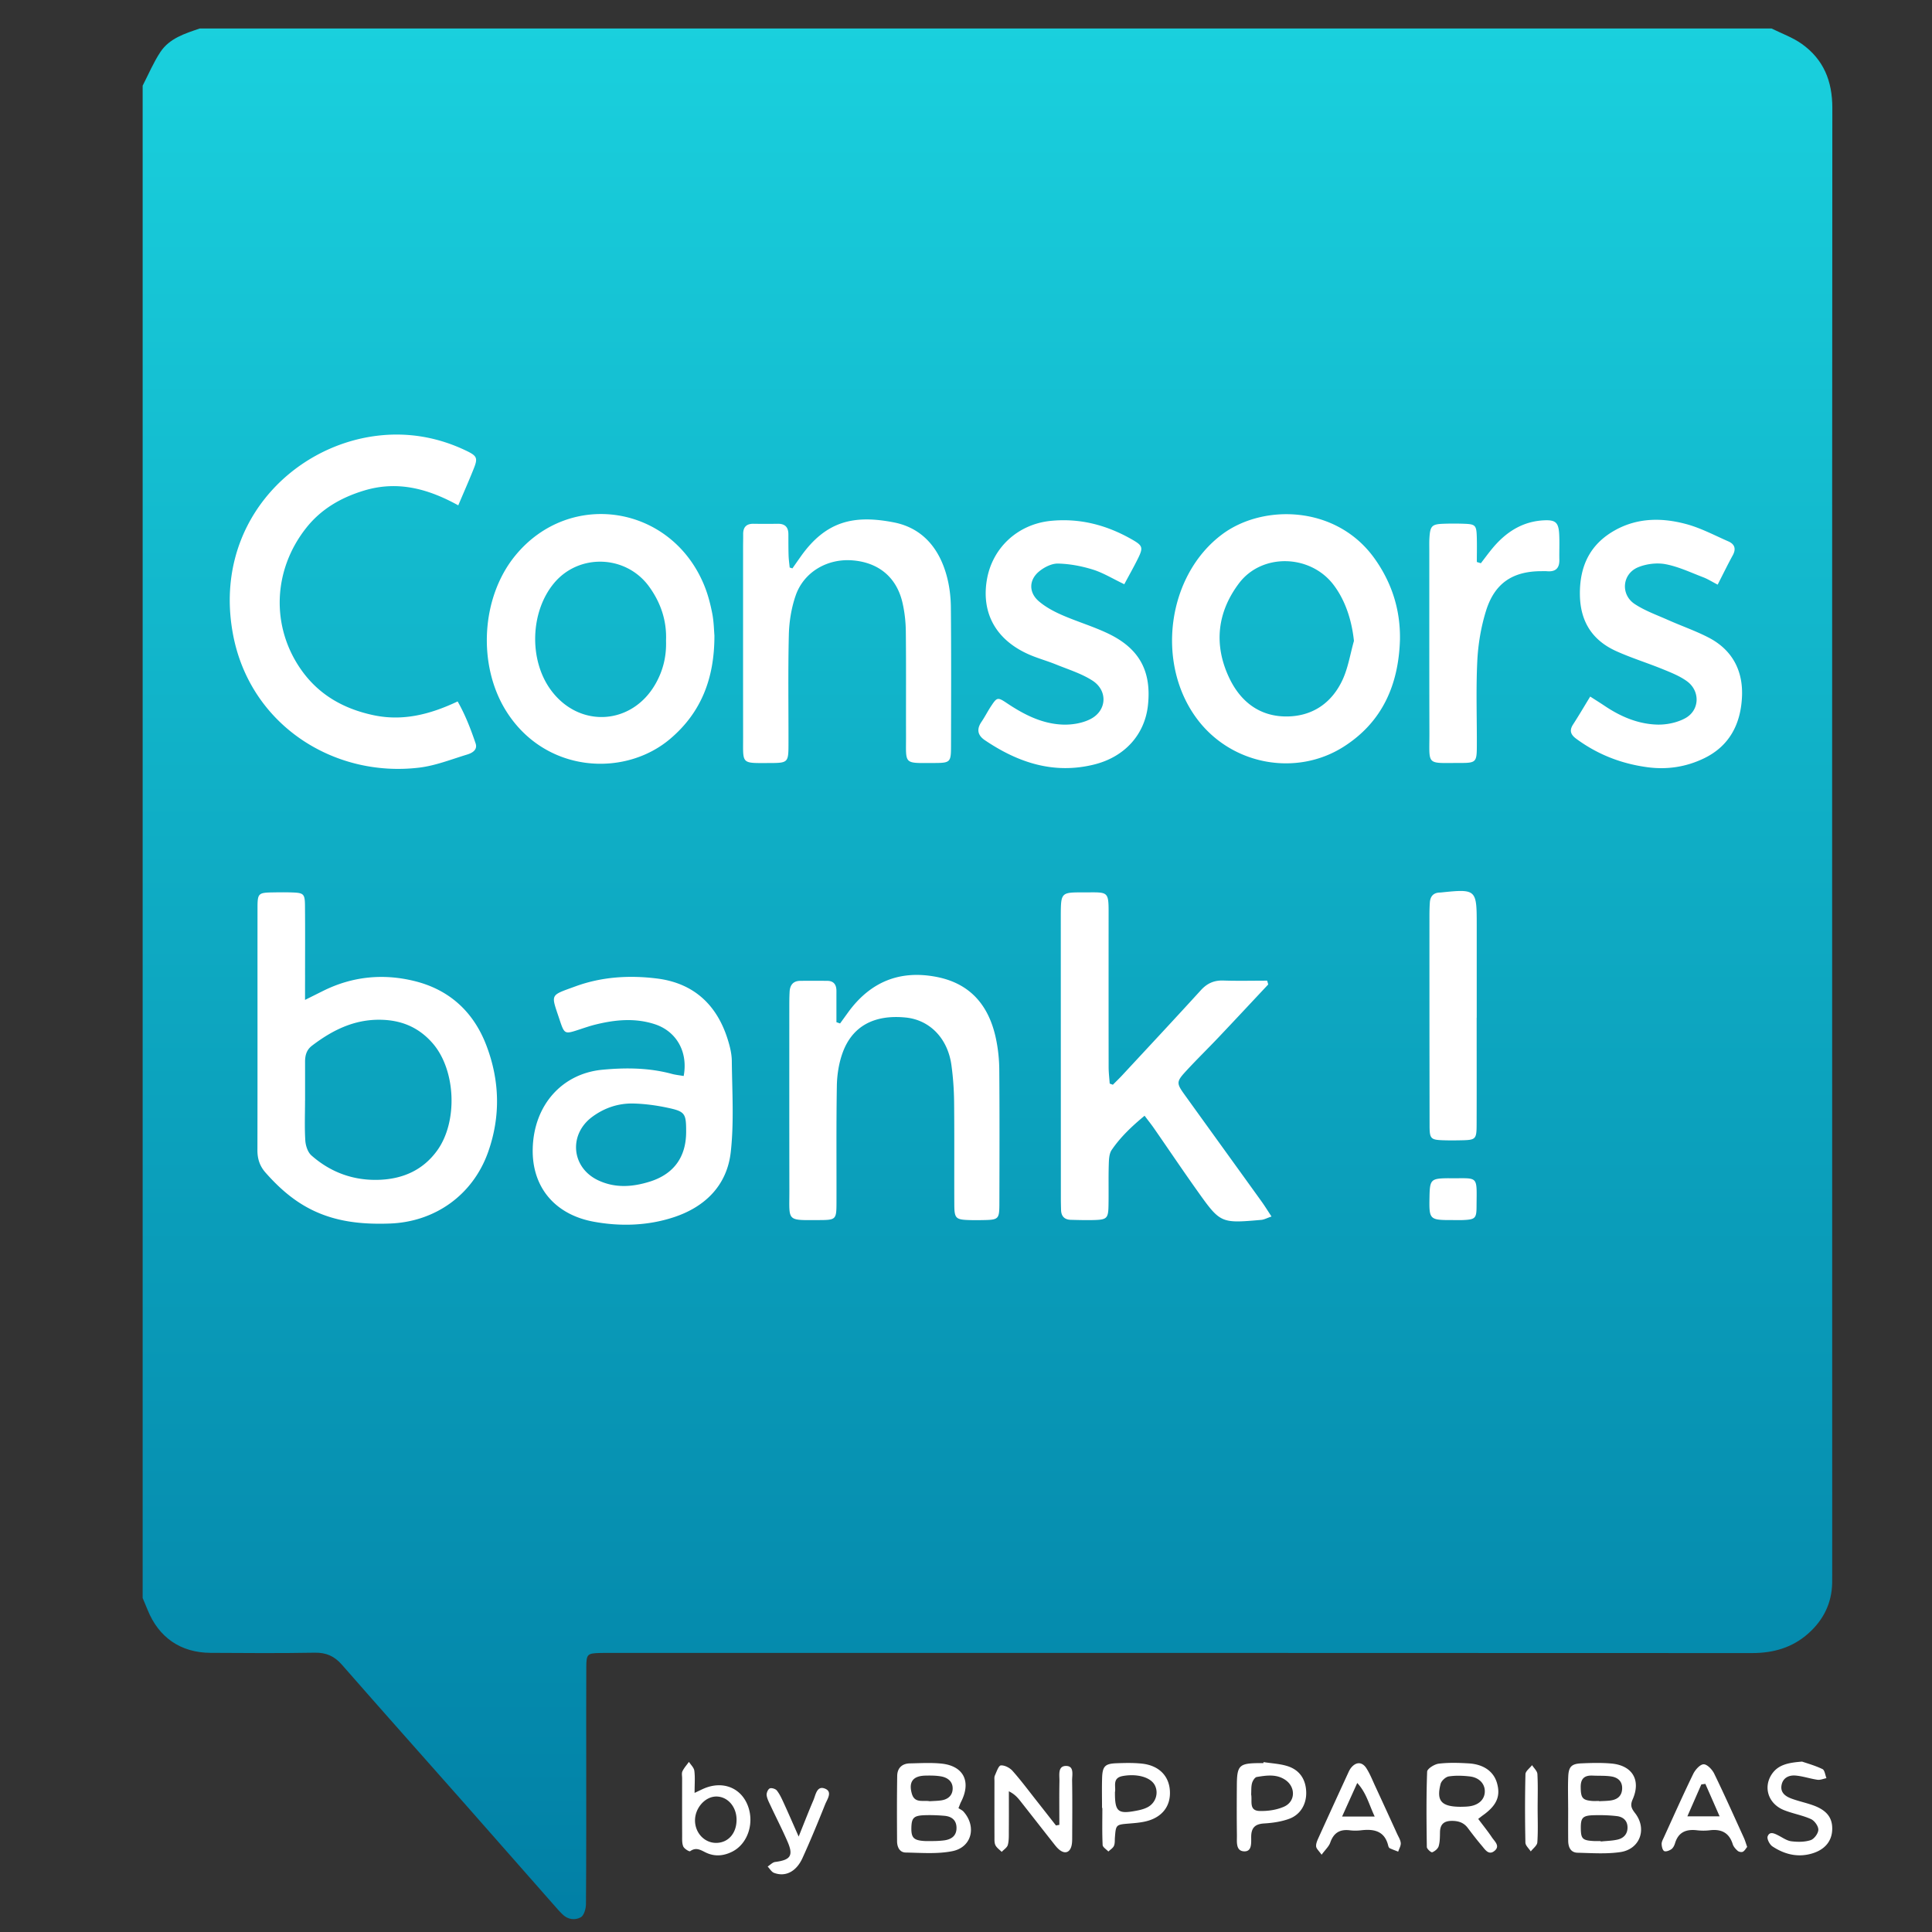
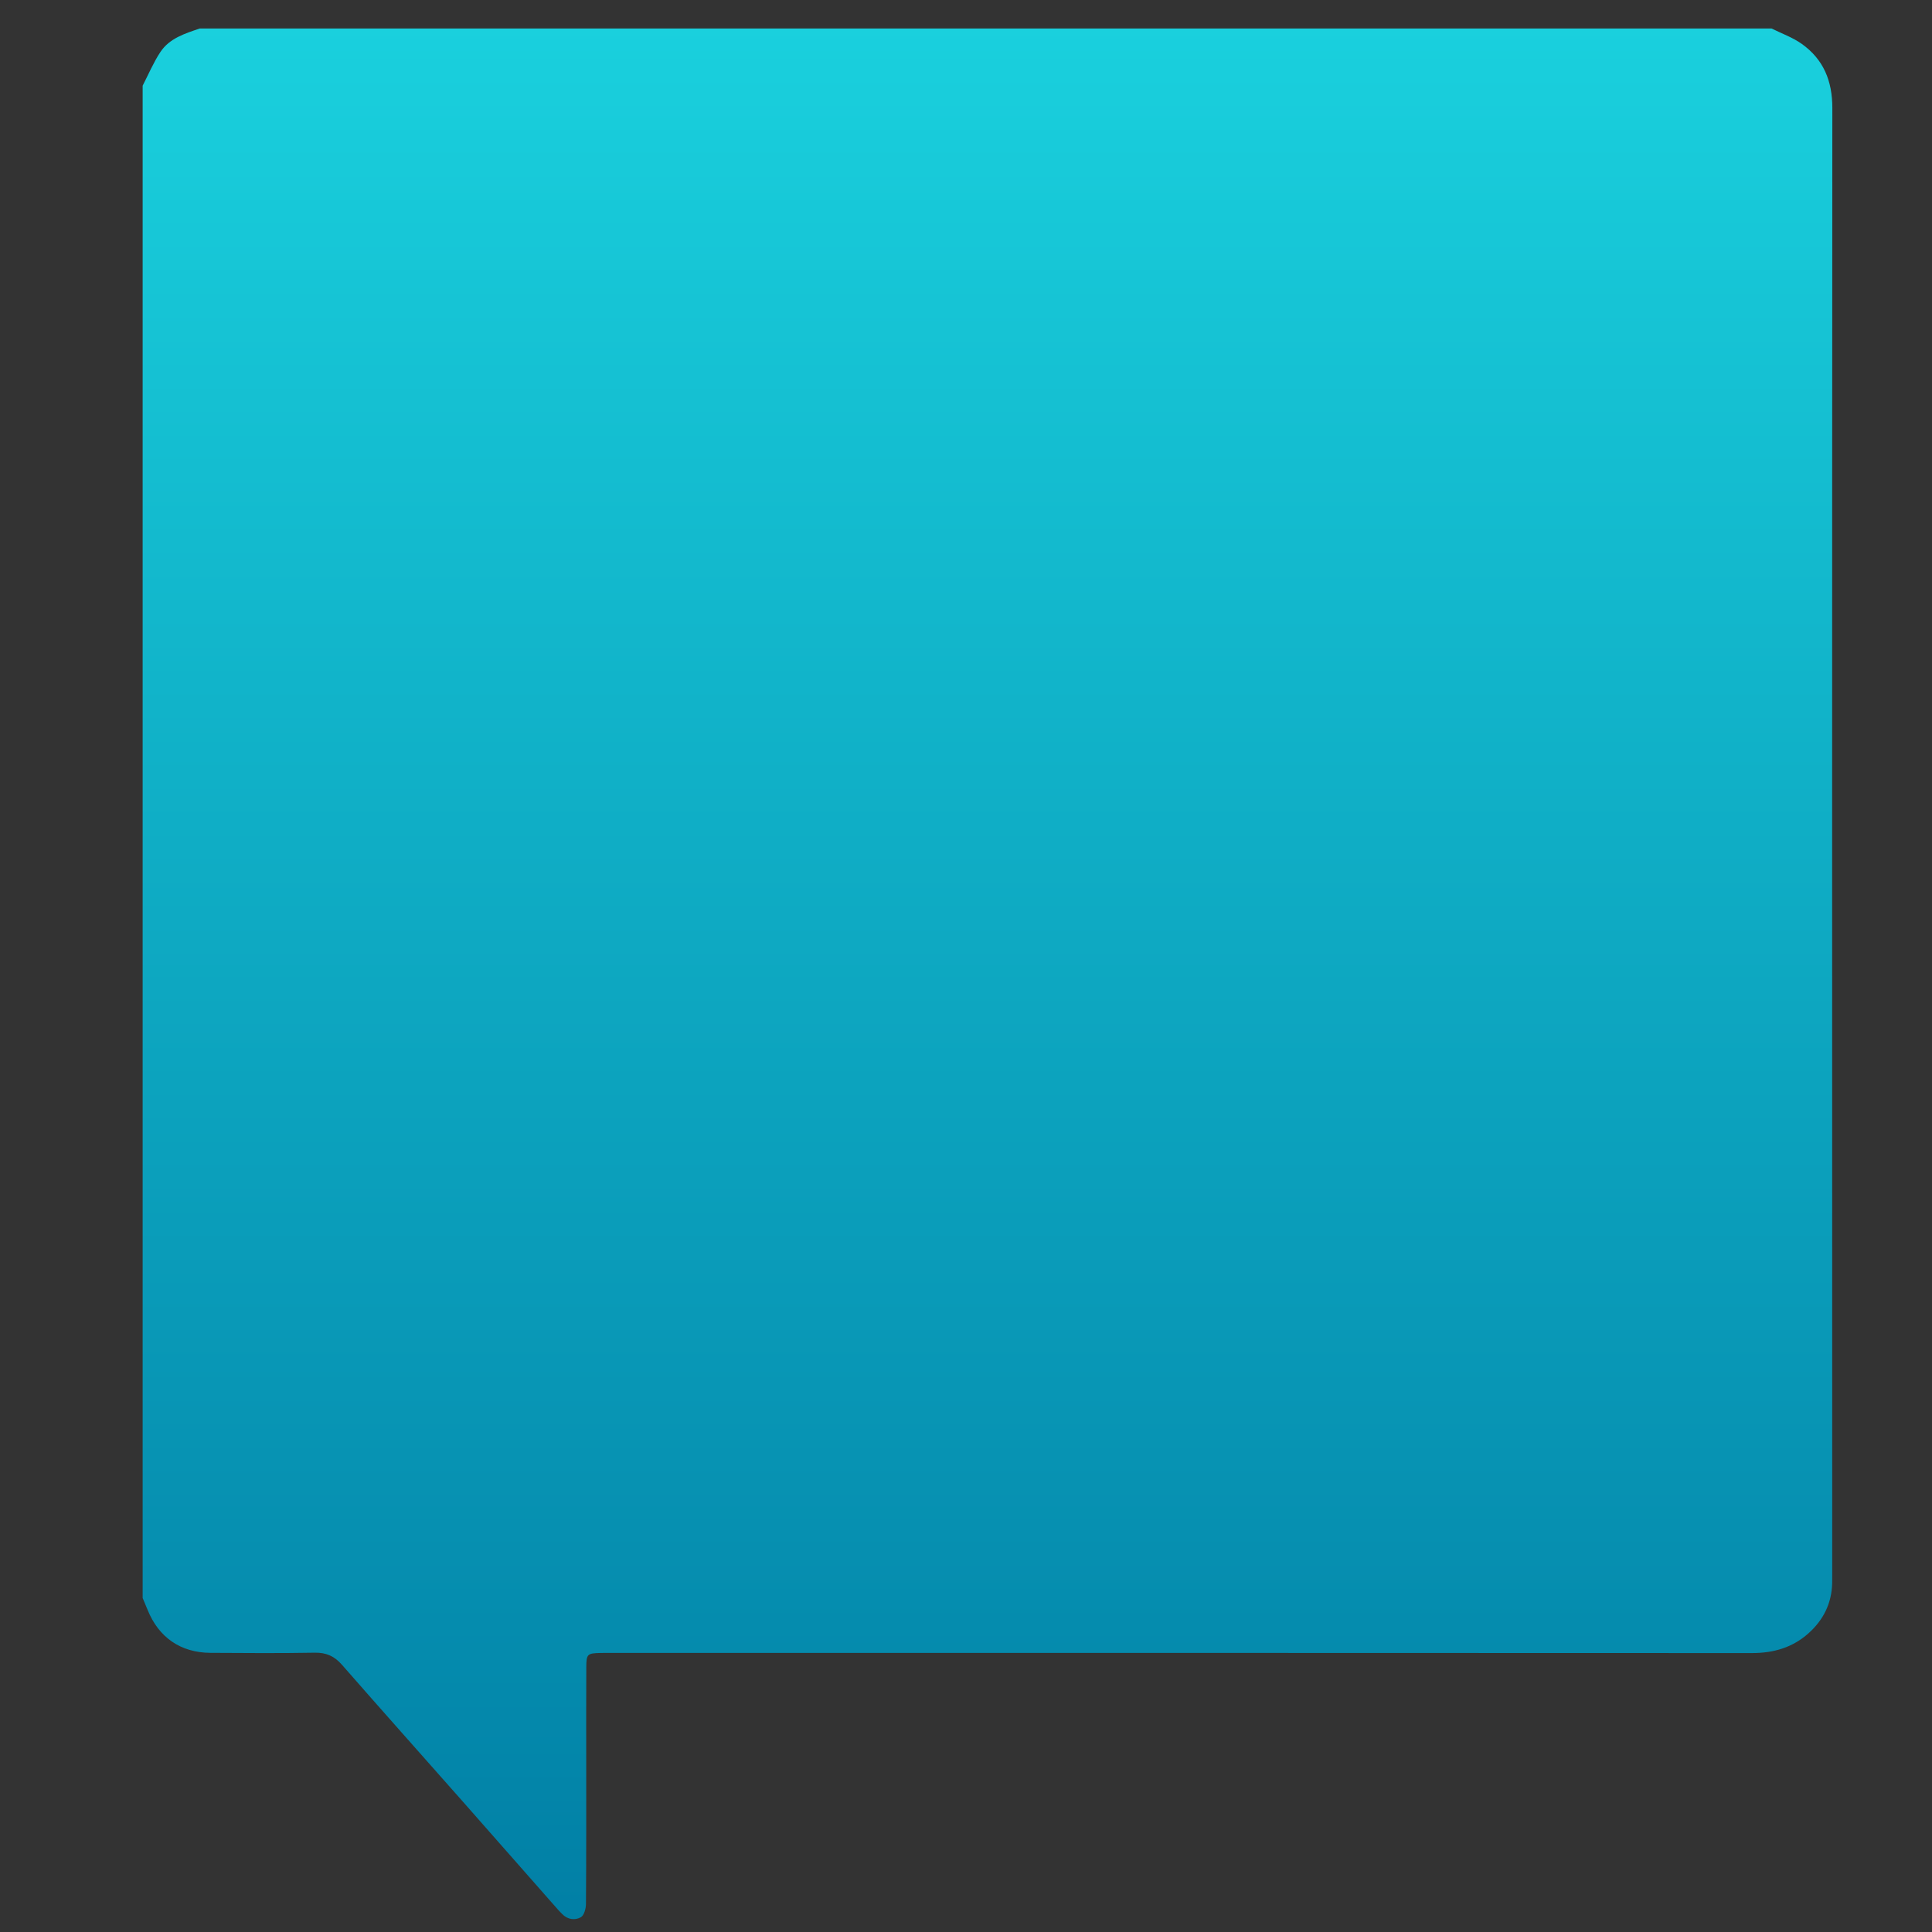
<svg xmlns="http://www.w3.org/2000/svg" height="40" viewBox="0 0 1133.86 1133.86" width="40">
  <rect x="0" y="0" width="1133.86" height="1133.86" fill="#333333" stroke="none" />
  <linearGradient id="a" gradientUnits="userSpaceOnUse" x1="550" x2="550" y2="1133">
    <stop offset="0" stop-color="#1ad1de" />
    <stop offset="1" stop-color="#017fa5" />
  </linearGradient>
  <path d="M83.72 937.82V50.28c3.42-6.61 6.32-13.57 10.4-19.74 5.36-8.09 14.42-10.86 23.14-13.82h922.45c5.97 2.98 12.44 5.26 17.8 9.09 12.71 9.1 17.87 21.69 17.86 37.6-.19 286.62-.1 573.23-.07 859.85 0 1.96.01 3.92-.03 5.87-.27 11.87-5.17 21.63-13.91 29.44-9.41 8.41-20.54 11.6-33.15 11.59-222.5-.12-445-.09-667.51-.08-2.8 0-5.59-.05-8.39.02-7.56.19-8.18.67-8.22 8.14-.1 17.9-.04 35.79-.04 53.69-.01 28.52.07 57.04-.15 85.56-.02 2.68-1.14 6.69-3.04 7.73-3.36 1.85-7.63 1.42-10.8-1.78-.98-.99-1.96-1.99-2.89-3.04-18.47-20.97-36.91-41.98-55.41-62.93-23.68-26.81-47.51-53.5-71.06-80.43-4.42-5.05-9.19-7.22-15.96-7.1-20.4.36-40.81.22-61.21.09-17.53-.11-30.39-9.03-36.92-25.27-.93-2.32-1.93-4.63-2.89-6.94z" fill="url(#a)" />
  <g fill="#fff">
-     <path d="M179.02 586.83c4.96-2.47 7.91-3.95 10.86-5.41 16.97-8.37 34.79-10.14 53.01-5.74 20.78 5.01 35.04 18.12 42.59 37.96 7.81 20.53 8.38 41.51 1.04 62.34-8.91 25.27-31.14 41.18-57.88 42.1-16.1.56-31.68-.93-46.4-8.43-10.45-5.32-18.83-12.87-26.45-21.51-3.28-3.72-4.72-7.94-4.71-13 .1-47.48.01-94.97.05-142.45.01-8.45.51-8.82 9.16-8.95 3.63-.06 7.26-.1 10.89.02 7.04.23 7.74.77 7.81 7.74.14 14.52.04 29.05.05 43.57-.02 3.27-.02 6.56-.02 11.76zm.03 59.05h-.03c0 7.82-.33 15.66.16 23.45.19 3.03 1.42 6.85 3.56 8.75 11.33 10.02 24.86 14.92 39.98 14.33 13.76-.54 25.53-5.67 33.86-17.2 12.2-16.88 11-47.14-2.6-62.86-7.48-8.63-16.86-13.14-28.5-13.79-16.42-.92-29.83 5.58-42.36 15.13-3.28 2.5-4.09 5.78-4.08 9.56.02 7.55.01 15.09.01 22.63zm565.25-68.12c-9.72 10.36-19.41 20.76-29.18 31.07-6.34 6.69-12.96 13.13-19.2 19.92-5.57 6.07-5.52 7.02-.75 13.65 15.01 20.88 30.09 41.7 45.1 62.57 1.92 2.66 3.64 5.46 5.96 8.98-2.62.88-4.28 1.82-6.02 1.98-23.84 2.06-23.93 2.1-37.71-17.29-8.58-12.07-16.85-24.36-25.29-36.53-1.56-2.25-3.28-4.39-5.47-7.3-7.53 6.22-14.14 12.51-19.3 20.06-1.57 2.29-1.64 5.86-1.73 8.86-.23 8.1.02 16.21-.16 24.32-.15 6.8-1.1 7.72-7.83 7.95-4.74.16-9.5.02-14.25-.1-3.67-.09-5.65-2.05-5.75-5.77-.06-2.23-.12-4.47-.12-6.71-.02-55.07-.03-110.14-.04-165.21v-1.68c.08-12.49.36-12.84 12.58-12.8 16.17.04 15.49-1.6 15.48 15.4-.01 29.07-.02 58.15.02 87.22.01 3.2.41 6.39.63 9.59.62.23 1.24.45 1.85.68 1.85-1.87 3.76-3.69 5.54-5.61 15.39-16.59 30.85-33.13 46.09-49.86 3.7-4.06 7.76-5.87 13.22-5.69 8.56.28 17.13.07 25.7.07.22.73.42 1.48.63 2.23zM268.95 296.58c-18.23-10.06-35.95-14.5-55.18-8.71-13.45 4.05-25.2 10.77-33.99 21.86-19.72 24.86-20.86 58.09-2.94 83.46 10.36 14.67 24.9 22.81 42.26 26.52 17.22 3.68 33.21-.36 49.48-8.05 4.56 8.02 7.71 16.27 10.54 24.6 1.31 3.86-2.06 5.69-4.96 6.57-9.31 2.83-18.58 6.53-28.13 7.68-50.46 6.05-99.48-25.4-109.32-78.42-11.73-63.18 33.68-110.23 84.77-116.37 18.08-2.17 35.67.87 52.22 8.84 6.24 3 6.81 4.24 4.39 10.33-2.76 6.96-5.8 13.8-9.14 21.69zm150.33 76.32c.06 25.51-7.93 45.38-25.88 60.65-26.78 22.79-73.34 20.27-96.26-16.12-16.94-26.9-14.91-66.63 5.19-91.27 32.08-39.32 92.04-29.76 111.14 17.81 2.07 5.15 3.48 10.63 4.54 16.08.95 4.89 1.01 9.97 1.27 12.85zm-28.4 3.04c.48-11.46-2.98-22.11-9.95-31.7-13.54-18.62-41.16-19.6-55.81-1.96-13.91 16.75-14.79 44.81-1.97 62.48 16.56 22.82 47.77 21.03 61.64-3.55 4.34-7.7 6.42-15.99 6.09-25.27zm430.74-.67c-.76 26.44-10.25 48.53-33.22 63.07-27.54 17.42-65.18 10.76-85.52-15.95-24.87-32.66-18.05-84.75 14.55-108.92 24.01-17.8 67.1-17.05 89.45 14.56 9.98 14.1 15 29.82 14.74 47.24zm-27.01.86c-1.31-12.39-5.19-24.1-12.14-33.11-13.71-17.76-41.93-18.45-55.31-.71-12.8 16.98-14.91 35.95-5.88 55.25 6.59 14.09 17.92 23.1 34.13 22.92 14.96-.17 26.16-7.95 32.44-21.35 3.35-7.15 4.57-15.3 6.76-23zM401.24 631.49c2.69-14.31-4.37-26.36-17.11-30.45-11.57-3.72-23.16-2.59-34.69.27-3.25.8-6.42 1.91-9.6 2.95-8.51 2.78-8.57 2.81-11.51-6.06-4.99-15.06-5.83-13.74 9.29-19.28 15.59-5.71 31.75-6.65 47.91-4.65 21.19 2.62 34.93 15 41.41 35.27 1.35 4.22 2.5 8.72 2.55 13.11.18 17.82 1.35 35.81-.61 53.42-2.16 19.39-14.78 32.1-33.26 38.24-15.42 5.12-31.59 5.56-47.23 2.68-22.56-4.15-36.29-20.13-35.74-42.88.62-25.56 17.22-44.06 40.9-46.3 13.64-1.29 27.33-1.19 40.75 2.44 2.1.57 4.3.78 6.94 1.24zm1.45 32.82c.02-10.86-.57-11.99-10.95-14.2-6.5-1.38-13.2-2.29-19.83-2.47-8.83-.24-17.01 2.45-24.24 7.75-14.14 10.38-12.37 29.91 3.42 37.33 9.93 4.67 20.04 3.93 30.16.79 14.14-4.4 21.41-14.38 21.44-29.2zm90.34-63.66l4.71-6.51c12.94-17.81 30.17-25.01 51.89-20.81 20 3.87 30.77 16.94 34.85 36.11a92.081 92.081 0 0 1 1.98 18.28c.21 26.26.12 52.52.06 78.77-.02 9.01-.5 9.4-9.5 9.56-2.79.05-5.59.08-8.38-.02-7.67-.26-8.53-1-8.57-8.93-.1-20.11.09-40.23-.12-60.34-.08-7.24-.59-14.52-1.58-21.69-2.17-15.73-12.75-26.5-26.82-27.9-18.72-1.87-31.71 5.23-37.27 21.34-2.05 5.95-3.05 12.53-3.15 18.84-.38 22.9-.15 45.81-.21 68.72-.03 9.57-.37 9.94-9.92 9.97-19.82.07-17.69 1.08-17.73-17.5-.07-36.04-.04-72.07-.04-108.11 0-2.79.03-5.59.18-8.38.21-3.87 2.04-6.36 6.19-6.41 5.3-.06 10.61-.05 15.91 0 3.89.04 5.39 2.33 5.38 5.96-.01 6.1 0 12.21 0 18.31.72.25 1.43.49 2.14.74zm-27.97-267.08c1.69-2.41 3.37-4.82 5.07-7.22 14.79-20.74 31.29-24.28 54.43-19.77 16.94 3.3 26.8 15.42 31.14 31.75 1.56 5.87 2.3 12.12 2.35 18.21.25 27.11.15 54.22.09 81.33-.02 9.51-.41 9.9-10.01 9.92-18.22.04-16.34 1.17-16.4-16.11-.07-20.4.11-40.81-.12-61.21-.06-5.54-.69-11.19-1.92-16.59-3.43-15.11-14.13-23.91-29.67-25.03-14.64-1.06-28.35 6.95-33.08 20.72-2.5 7.26-3.79 15.24-3.98 22.93-.52 21.51-.16 43.04-.21 64.56-.03 10.4-.37 10.73-10.97 10.75-17.04.03-15.64.95-15.66-15.19-.04-37.17-.02-74.34-.02-111.51 0-2.52.08-5.03.05-7.55-.04-4.12 1.83-6.22 6.07-6.16 4.75.07 9.5.07 14.25 0 4.17-.06 6.2 1.93 6.22 6.07.02 4.19-.01 8.39.12 12.57.07 2.35.42 4.69.64 7.04.54.16 1.07.32 1.61.49zm543.01 9.55c-3.57-1.85-5.91-3.35-8.46-4.32-7.27-2.77-14.46-6.21-22.01-7.66-5.15-.99-11.33-.24-16.21 1.77-9.39 3.87-10.47 16.01-1.98 21.6 5.98 3.94 12.95 6.42 19.56 9.36 7.89 3.51 16.11 6.34 23.76 10.3 13.76 7.11 20.22 19.19 19.63 34.34-.63 16.05-7.14 29.27-22.4 36.59-10.56 5.06-21.66 6.75-33.4 5.13-15.29-2.1-29.08-7.52-41.49-16.66-3.3-2.43-4.16-4.85-1.83-8.44 3.32-5.12 6.4-10.39 10.03-16.33 3.28 2.11 6.05 3.84 8.75 5.65 9.23 6.17 19.34 10.44 30.4 10.8 5.57.18 11.86-1.11 16.69-3.77 8.51-4.7 8.78-16.01.9-21.7-4.22-3.05-9.28-5.05-14.15-7.04-9.03-3.68-18.41-6.58-27.28-10.58-14.02-6.32-21.13-17.28-21.36-33.02-.24-16.91 5.96-29.92 20.94-38.13 13.26-7.27 27.52-7.2 41.54-3.41 8.51 2.29 16.5 6.57 24.64 10.13 3.73 1.63 4.66 4.36 2.6 8.15-2.93 5.35-5.6 10.84-8.87 17.24zm-348.24-.24c-6.92-3.3-12.46-6.75-18.5-8.62-6.56-2.03-13.56-3.36-20.4-3.51-3.73-.08-8.16 2.16-11.17 4.68-5.99 5-6.03 12.34-.11 17.42 3.94 3.38 8.75 5.97 13.54 8.07 8.94 3.92 18.4 6.7 27.18 10.91 18.36 8.79 25.47 22.11 23.35 42.01-1.83 17.18-13.56 30.38-31.62 34.85-23.67 5.86-44.64-1.11-64.13-14.3-4.22-2.86-4.92-6.4-1.97-10.73 2.04-3 3.67-6.27 5.68-9.29 3.43-5.17 3.85-5.32 9.22-1.72 9.89 6.62 20.39 12.03 32.4 12.59 5.59.26 11.91-.74 16.8-3.29 9.56-4.98 10.11-16.68 1.04-22.52-6.46-4.16-14.12-6.51-21.33-9.44-5.42-2.21-11.14-3.72-16.47-6.13-18.77-8.47-27.31-23.86-24.24-43.11 3.03-19.06 18.07-33.09 37.52-35.05 17.32-1.74 33.26 2.54 48.15 11.16 5.84 3.38 6.18 4.59 3.18 10.73-2.44 4.97-5.19 9.78-8.12 15.29zm209.26-12.32c2.34-3.02 4.58-6.12 7.04-9.05 7.87-9.36 17.51-15.55 30.06-16.14 6.73-.32 8.5 1.28 8.87 8.06.27 5.01-.01 10.06.1 15.08.11 5.03-2.29 7.16-7.21 6.74-1.11-.09-2.23-.04-3.35-.03-16.73.02-27.39 6.96-32.46 23.21-2.95 9.47-4.65 19.6-5.14 29.52-.82 16.72-.18 33.51-.27 50.27-.04 8.95-.6 9.56-9.52 9.55-20.58-.03-18.26 1.98-18.31-17.52-.1-35.76-.05-71.52-.06-107.28 0-2.51-.08-5.04.09-7.54.45-6.72 1.47-7.78 7.99-8.03 4.18-.16 8.38-.16 12.56 0 6.34.24 7.01.92 7.22 7.49.16 4.97.03 9.95.03 14.93.81.25 1.58.5 2.36.74zm-30.16 280.37c-.01-24.31-.02-48.61-.01-72.92 0-2.79.04-5.59.24-8.37.26-3.53 2.03-5.71 5.8-5.82.28-.01.56-.02.84-.05 20.62-2.13 20.88-1.89 20.87 19v54.48h-.04c0 20.95.05 41.91-.02 62.86-.03 8.52-.56 8.95-9.06 9.11-3.63.07-7.26.11-10.89-.03-6.81-.26-7.61-.93-7.66-7.98m13.75 54.83c-13.97.01-14.06-.08-13.79-13.88.19-9.8.9-10.53 10.47-10.67.28 0 .56-.01.84 0 17.8.24 16.41-2.42 16.3 16.83-.04 6.77-.92 7.41-7.96 7.71-1.95.08-3.91.01-5.86.01zm-290.24 345.13c1.1.74 2.21 1.2 2.94 2.01 7.83 8.77 4.91 20.97-6.53 23.24-8.84 1.76-18.24.96-27.38.8-3.61-.06-5.04-3.29-5.06-6.61-.08-12.8-.12-25.6.08-38.4.07-4.54 2.81-7.22 7.46-7.31 6.12-.12 12.28-.49 18.34.11 13.18 1.31 17.8 10.57 11.64 22.53-.39.74-.64 1.53-1.49 3.63zm-13.73 19.31c.53-.04 3.04-.07 5.5-.42 4.37-.62 7.26-2.89 7.08-7.66-.16-4.4-3.07-6.38-7.07-6.73-3.86-.34-7.76-.48-11.63-.35-6.34.22-7.62 1.53-7.78 7.14-.17 6.1 1.31 7.63 7.77 8.01 1.38.08 2.77.01 6.13.01zm-3.2-23.37c2.18-.14 4.41-.17 6.6-.46 4.05-.53 6.88-2.81 6.93-6.96.05-4.2-2.99-6.48-6.84-7.15-2.97-.52-6.07-.52-9.11-.46-7.37.15-9.99 3.71-8.01 10.62 1.67 5.81 6.6 3.7 10.43 4.41zm374.74 3.91c0-6.14-.21-12.29.06-18.42.25-5.74 1.95-7.45 7.65-7.71 5.85-.26 11.75-.42 17.57.09 12.41 1.08 17.6 9.72 12.57 21.08-1.56 3.53-.66 5.34 1.44 8.05 7.18 9.23 2.9 21.17-8.68 22.86-8.2 1.19-16.69.58-25.05.37-4.17-.1-5.49-3.35-5.53-7.05-.07-6.42-.02-12.84-.02-19.26 0-.01-.01-.01-.01-.01zm19.09 19.46l.03.27c3.31-.35 6.7-.39 9.92-1.13 3.56-.82 5.86-3.29 5.81-7.17-.04-4.02-2.65-6.17-6.27-6.6-4.4-.52-8.89-.64-13.33-.53-6.78.16-7.9 1.44-7.81 7.82.08 6.02 1.03 6.96 7.48 7.33 1.38.08 2.78.01 4.17.01zm-.92-23.52c0 .05 0 .1.01.15 2.21-.13 4.43-.13 6.62-.42 4-.53 6.72-2.56 6.89-6.91.17-4.44-2.6-6.65-6.5-7.23-3.53-.53-7.17-.3-10.76-.48-4.8-.24-7.12 1.71-7.06 6.79.08 6.21.97 7.61 6.65 8.09 1.38.11 2.77.01 4.15.01zm-70.94 10.53c3.1 4.14 5.73 7.38 8.04 10.84 1.57 2.36 4.98 5.05 1.54 7.9-3.39 2.81-5.51-.68-7.41-2.93-2.89-3.4-5.62-6.94-8.3-10.51-2.42-3.23-5.65-4.18-9.52-4.14-4.47.05-6.69 2.03-6.78 6.55-.06 2.78-.01 5.67-.78 8.28-.44 1.5-2.25 3.01-3.79 3.59-.63.24-3.15-1.97-3.16-3.09-.21-14.74-.36-29.5.18-44.22.06-1.71 4.26-4.37 6.77-4.68 5.77-.71 11.7-.52 17.54-.18 8.91.52 14.75 4.79 16.69 11.57 2.21 7.72-.2 13.19-8.36 18.97-.67.48-1.3 1-2.66 2.05zm-10.27-7.11c.76-.04 3 .01 5.18-.3 5.7-.81 9.09-4.33 8.95-9.08-.13-4.3-3.41-7.8-8.76-8.43-4.1-.48-8.37-.64-12.41-.01-1.83.29-4.32 2.59-4.78 4.42-2.53 9.88.35 13.36 11.82 13.4zm-235.56 10.59c0-8.58-.11-17.17.05-25.74.06-3.41-1.07-8.72 3.73-8.82 5.16-.1 3.65 5.32 3.71 8.62.19 10.89.09 21.78.05 32.67-.01 1.95.04 3.98-.47 5.82-1.04 3.77-3.86 4.62-6.99 2.13-1.5-1.19-2.69-2.82-3.9-4.35-6.4-8.11-12.74-16.27-19.14-24.38-1.65-2.09-3.44-4.06-6.67-5.64 0 7.72.04 15.44-.02 23.15-.02 2.78.12 5.67-.59 8.31-.42 1.57-2.34 2.75-3.59 4.1-1.26-1.28-2.91-2.37-3.67-3.9-.7-1.4-.57-3.27-.58-4.93-.04-10.89-.02-21.78-.01-32.68 0-1.11-.18-2.37.25-3.32.99-2.17 2.16-5.8 3.51-5.91 2.22-.19 5.25 1.39 6.85 3.19 5 5.63 9.5 11.7 14.17 17.61 3.79 4.8 7.55 9.63 11.33 14.44.67-.13 1.33-.25 1.98-.37zm119.84-36.82c4.65.74 9.46.95 13.91 2.32 7.19 2.22 10.83 7.68 11.12 15.08.28 7.06-3.24 13.42-10.01 15.89-4.62 1.69-9.73 2.42-14.68 2.72-5.26.32-7.52 2.45-7.59 7.69-.05 3.44.63 8.83-4.09 8.68-5.12-.17-4.23-5.7-4.29-9.45-.14-9.77-.11-19.55-.04-29.32.08-11.68 1.37-12.92 13.06-13.02.84-.01 1.68 0 2.51 0 .04-.19.07-.39.1-.59zm-7.27 18.98c.74 3.76-1.49 9.49 4.87 9.7 4.83.15 10.12-.59 14.48-2.55 6.66-2.99 6.84-11.4.82-15.6-5.21-3.64-11.16-2.74-16.89-1.79-1.13.19-2.4 2.23-2.77 3.63-.57 2.1-.38 4.4-.51 6.61zm-326.64-.9c2.9-1.37 4.11-1.98 5.36-2.52 10.52-4.56 20.9-.98 25.34 8.73 4.83 10.55.86 23.58-8.7 28.32-4.69 2.32-9.56 2.93-14.54.86-3.22-1.34-6.18-4.01-10.08-1.16-.48.35-3.45-1.45-4.02-2.79-.82-1.94-.65-4.36-.66-6.58-.05-11.15-.03-22.3-.02-33.45 0-1.39-.35-2.99.2-4.13.96-1.98 2.5-3.67 3.8-5.49 1.1 1.72 2.92 3.35 3.16 5.19.51 3.78.16 7.69.16 13.02zm24.63 15.64c-.05-7.64-5.34-13.59-12-13.52-6.64.08-12.59 7-12.38 14.41.21 7.31 5.87 13.01 12.73 12.8 6.95-.21 11.7-5.79 11.65-13.69zm343.35 20.64c-1.63-2.33-3.04-3.49-3.2-4.8-.18-1.52.54-3.26 1.21-4.75 5.85-12.93 11.77-25.82 17.7-38.72.46-1.01.99-2.03 1.69-2.87 2.86-3.45 6.4-3.47 8.88.38 2.09 3.25 3.52 6.93 5.16 10.46 4.33 9.34 8.61 18.7 12.89 28.07.81 1.77 1.98 3.55 2.12 5.39.12 1.63-.96 3.35-1.5 5.03-1.65-.65-3.33-1.24-4.94-1.99-.42-.2-.76-.87-.88-1.38-2.06-8.74-8.31-10.06-15.94-9.16-2.2.26-4.48.27-6.67 0-5.84-.72-9.45 1.53-11.43 7.18-.82 2.36-2.95 4.24-5.09 7.16zm31.16-22.41c-3.53-7.56-4.94-13.98-10.24-19.7-3.08 6.81-5.77 12.77-8.89 19.7zm218.6 17.83c-.8.96-1.46 2.28-2.53 2.83-.75.39-2.34.09-3.03-.52-1.21-1.06-2.46-2.45-2.92-3.94-2.12-6.8-6.78-8.95-13.47-8.14-2.47.3-5.04.29-7.51 0-6.32-.74-10.91 1.06-12.88 7.63-.39 1.29-1.12 2.76-2.16 3.49-1.17.82-3.27 1.61-4.21 1.08-.99-.56-1.45-2.69-1.49-4.15-.03-1.3.75-2.66 1.33-3.92 5.67-12.42 11.23-24.9 17.2-37.18 1.19-2.44 3.96-5.6 6.09-5.67 2.05-.07 5.03 3.03 6.2 5.43 6.1 12.52 11.77 25.26 17.55 37.94.67 1.51 1.11 3.12 1.83 5.12zm-24.53-37l-2.37.33c-2.62 5.99-5.24 11.97-8.2 18.73h18.93c-3.14-7.17-5.75-13.12-8.36-19.06zm56.76-13.07c2.7.94 7.53 2.27 11.97 4.39 1.32.63 1.58 3.48 2.33 5.32-1.75.35-3.58 1.18-5.25.95-4.35-.62-8.61-2.13-12.96-2.48-3.83-.31-7.37 1.33-8.15 5.66-.8 4.48 2.42 6.62 5.97 7.92 4.19 1.53 8.6 2.44 12.79 3.97 7.83 2.87 11.15 7.27 10.99 14-.16 6.96-4.34 12.02-12.01 14.24-8.37 2.43-16.1.41-23.1-4.22-1.62-1.08-3.34-4.41-2.79-5.87 1.19-3.17 4.02-1.7 6.34-.51 2.48 1.26 4.95 3.07 7.57 3.39 3.73.46 7.83.48 11.33-.67 2.06-.68 4.47-3.95 4.51-6.1.04-2.12-2.25-5.31-4.32-6.25-5.04-2.28-10.68-3.2-15.84-5.27-9.25-3.7-12.37-13.46-7.06-21.23 3.7-5.37 9.39-6.6 17.68-7.24zm-371.03 17.01c-.58-8.78-6.56-14.78-16.45-15.83-4.96-.52-10.01-.4-15.01-.21-6.64.26-8.11 1.82-8.32 8.7-.18 5.84-.04 11.69-.04 17.54h.19c0 7.24-.18 14.48.16 21.7.06 1.34 2.19 2.58 3.37 3.86 1.13-1.09 2.67-1.98 3.27-3.31.65-1.44.44-3.27.57-4.93.59-7.55.61-7.54 8.4-8.18 3.04-.25 6.12-.49 9.1-1.14 9.97-2.13 15.38-8.91 14.76-18.2zm-13.12 9.78c-1.93 1.01-4.16 1.57-6.32 1.99-11.11 2.15-12.85.7-12.8-10.85.72-3.21-1.85-8.31 4.59-9.47 8.45-1.52 16.46.71 18.86 5.5 2.29 4.56.46 10.34-4.33 12.83zm-204.74 17.2c3.28-8.14 5.84-14.79 8.66-21.34 1.33-3.09 1.96-8.51 6.52-6.89 4.99 1.77 1.59 6.28.37 9.31-4.24 10.6-8.59 21.17-13.32 31.55-3.65 8.01-10.01 11.17-16.67 8.69-1.51-.56-2.52-2.45-3.75-3.73 1.46-.93 2.85-2.48 4.41-2.68 8.99-1.16 10.8-3.69 7.31-11.78-3.09-7.15-6.67-14.1-9.97-21.16-.94-2.01-2.06-4.07-2.35-6.2-.17-1.31.75-3.51 1.8-4.01 1.02-.49 3.41.23 4.18 1.21 1.69 2.15 2.87 4.74 4.02 7.26 2.77 6.02 5.4 12.11 8.79 19.77zm433.69-16.64c0 6.69.29 13.4-.18 20.06-.13 1.85-2.51 3.54-3.85 5.31-1.1-1.73-3.12-3.45-3.15-5.2-.27-13.37-.3-26.76.03-40.13.04-1.8 2.53-3.54 3.88-5.31 1.09 1.74 3.03 3.43 3.13 5.22.37 6.66.14 13.36.14 20.05z" />
-   </g>
+     </g>
</svg>